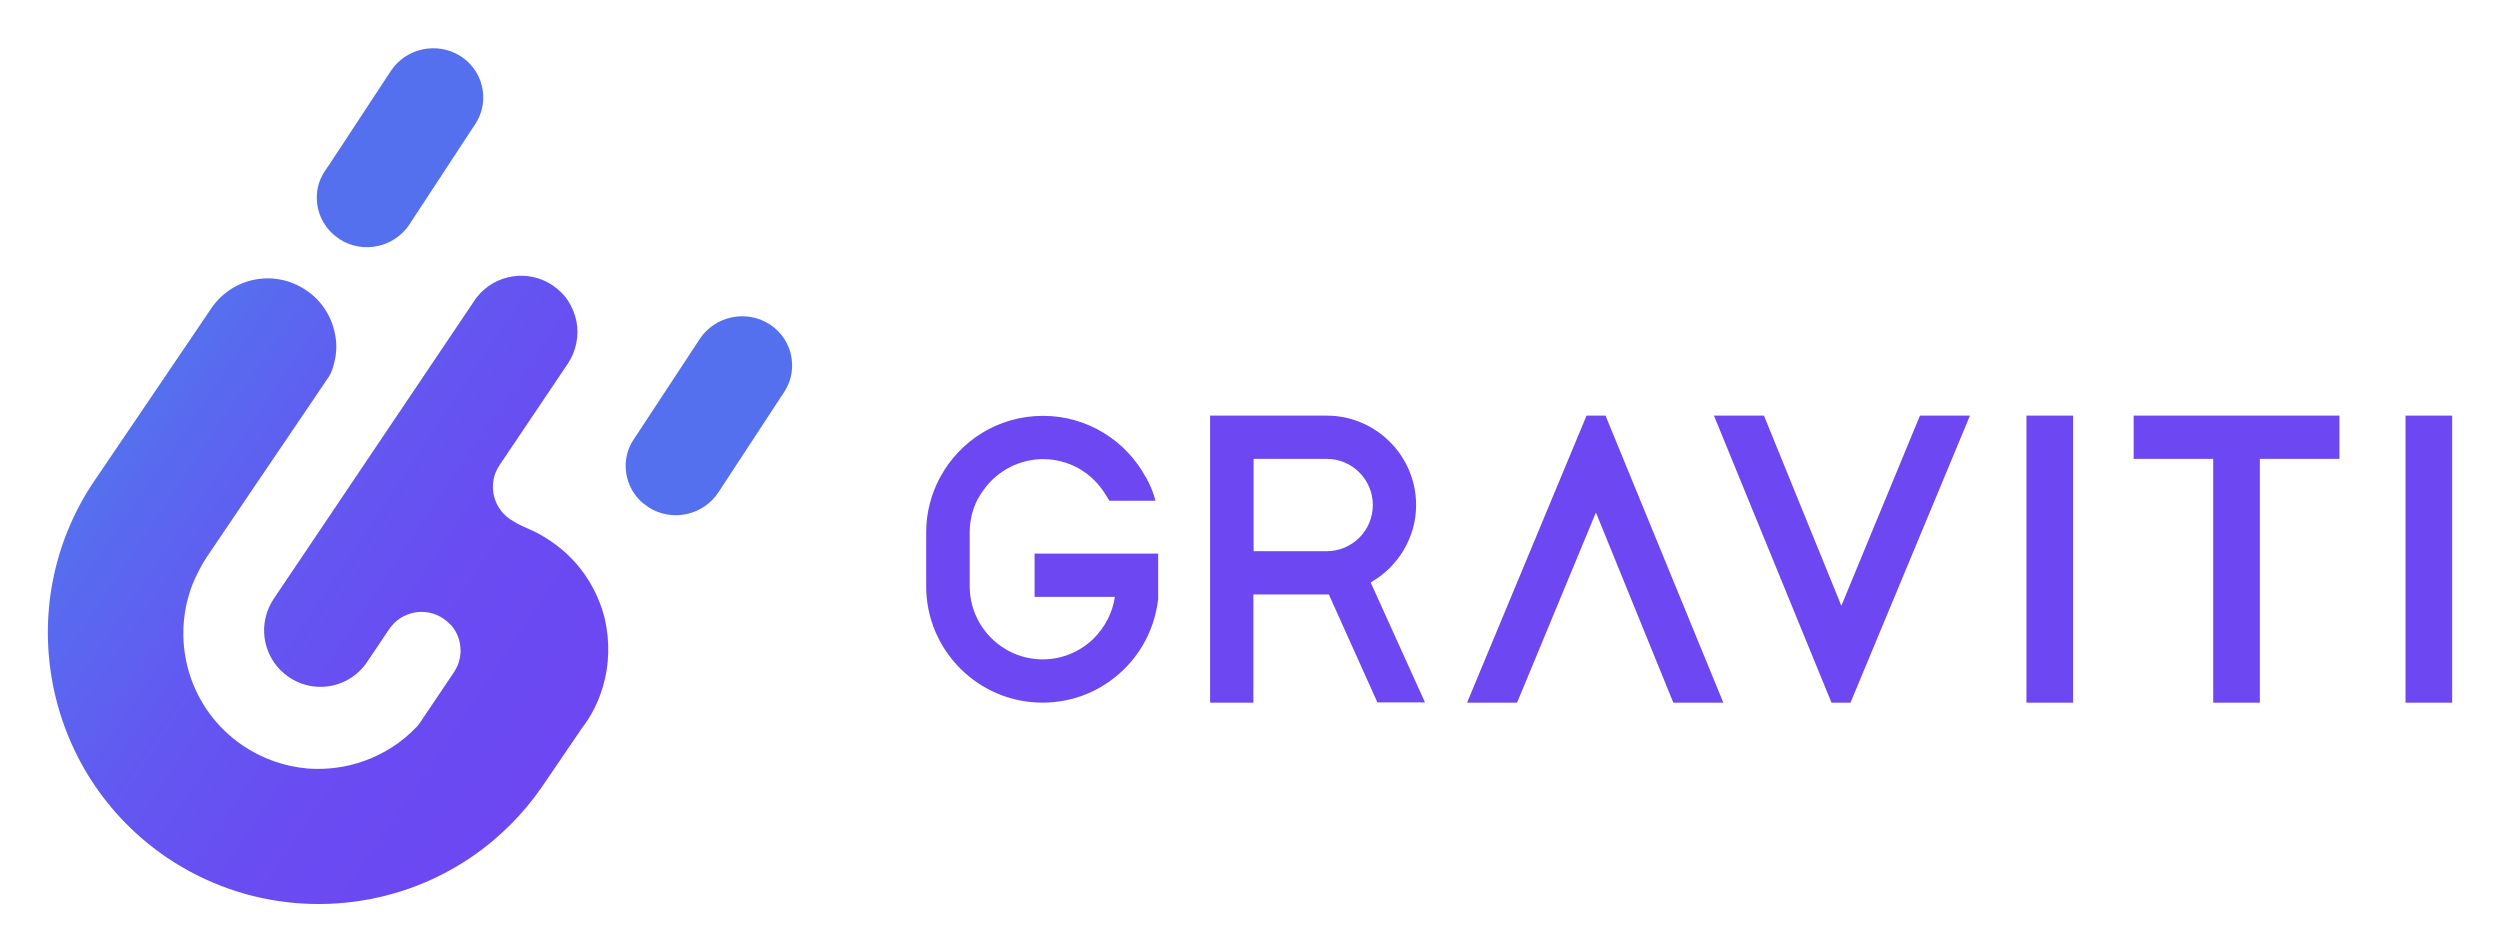
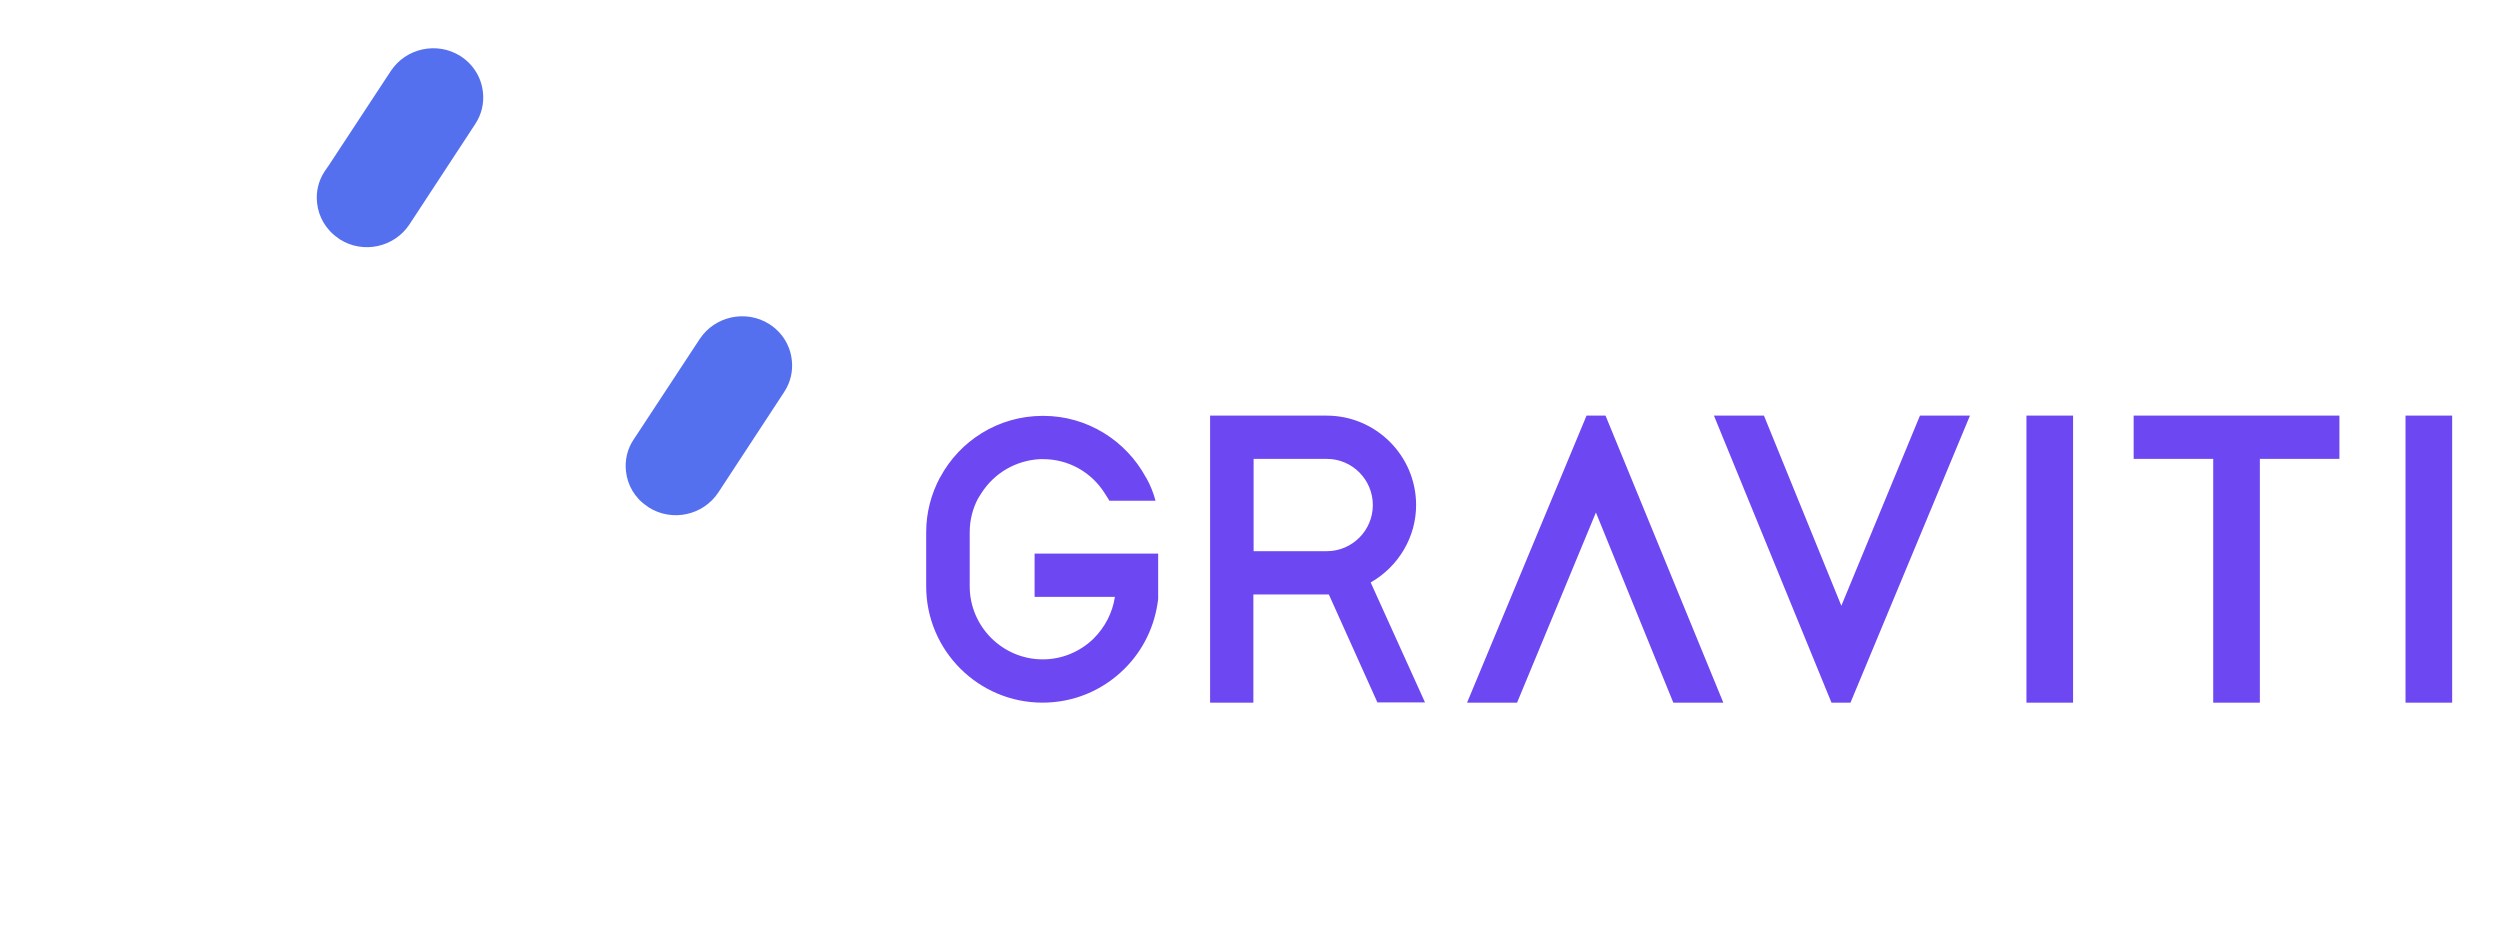
<svg xmlns="http://www.w3.org/2000/svg" role="img" viewBox="-20.00 -20.00 1040.00 395.00">
  <title>GRAVITI TECHNOLOGIES INC logo</title>
  <style>svg {enable-background:new 0 0 1000.1 356.1}</style>
  <path fill="#6c47f2" d="M746 232l-32.2-79.1H693l48.9 119.4h7.9l49.7-119.4h-20.8zm-102.1-38.8l32.2 79.1h20.8l-49-119.4H640l-49.7 119.4h20.8zM823 152.9h19.4v119.4H823zm157.7 0h19.4v119.4h-19.4zm-411.6 37.2c0-20.5-16.7-37.2-37.2-37.2h-48.5v119.4h18v-45h31.4l20.2 44.9h19.8l-22.6-49.9c11.7-6.7 18.9-19 18.9-32.2zm-18 0c0 10.6-8.6 19.2-19.2 19.2H501.5v-38.4H532c10.5 0 19.1 8.6 19.1 19.2zm316.5-19.2h33.1v101.4h19.4V170.9h33.1v-18h-85.6zm-457.2 57.4h33.4c-1 6.6-4.1 12.6-8.9 17.4-5.7 5.5-13.2 8.6-21.1 8.6-16.8 0-30.4-13.7-30.4-30.4v-22.5c0-5 1.2-9.7 3.4-13.9l1.3-2.1c5.4-8.6 14.5-13.9 24.6-14.4h1.2c10.6 0 20.2 5.4 25.8 14.4l1.4 2.2c.1.2.3.5.4.7h19.2c-.9-3.4-2.2-6.6-3.9-9.6l-.1-.1c-8.2-15.2-24.3-25.6-42.7-25.6h-.1-.1c-18.5 0-34.6 10.4-42.7 25.6l-.1.1c-3.6 6.8-5.7 14.5-5.7 22.7v22.5c0 26.7 21.7 48.4 48.4 48.4 12.7 0 24.7-4.9 33.8-13.8 8.1-7.9 13-18.2 14.3-29.3v-18.9h-51.4v18z" />
  <path fill="#5570ef" d="M115.1 51.2c-2.7 4.1-3.7 8.7-3.2 13.2.6 5.7 3.6 11.1 8.7 14.6.3.2.5.4.8.6 9.7 6.1 22.6 3.3 28.9-6.2l27.4-41.8c2.7-4.1 3.7-8.7 3.2-13.2-.6-6-3.9-11.6-9.4-15.1-9.7-6.1-22.6-3.3-28.9 6.2l-25.7 39.1-1.8 2.6zm128.5 111.6c-2.7 4.1-3.7 8.7-3.2 13.2.6 5.7 3.6 11.1 8.7 14.5.3.2.5.4.8.6 9.7 6.1 22.6 3.3 28.9-6.2l27.4-41.8c2.7-4.1 3.7-8.7 3.2-13.2-.6-6-3.9-11.6-9.4-15.1-9.7-6.1-22.6-3.3-28.9 6.2l-25.7 39.1-1.8 2.7z" />
  <linearGradient id="SVGID_1_" x1="-787.909" x2="-562.291" y1="791.628" y2="791.628" gradientTransform="rotate(33.922 667.726 1824.543)" gradientUnits="userSpaceOnUse">
    <stop offset="0" stop-color="#5570ef" />
    <stop offset=".061" stop-color="#586bef" />
    <stop offset=".375" stop-color="#6357f1" />
    <stop offset=".688" stop-color="#6a4bf2" />
    <stop offset="1" stop-color="#6c47f2" />
  </linearGradient>
-   <path fill="url(#SVGID_1_)" d="M225.8 277.4c2.2-3.8 3.8-7.7 5-11.7 2.7-9.1 2.9-18.7.9-27.8v-.1c-3.1-12.8-10.7-24.7-22.6-32.7l-.9-.6c-2.3-1.5-4.6-2.8-7-3.9-1-.4-6-2.6-7.4-3.6l-.4-.3c-.4-.2-.8-.5-1.2-.7-7.4-5-9.4-15.1-4.4-22.5l28.4-42.2c3.6-5.4 4.7-11.7 3.6-17.6-.6-3-1.8-6-3.5-8.6-1.6-2.5-3.8-4.6-6.4-6.4-10.2-6.9-24-4.6-31.5 4.9-.4.5-.7.9-1 1.4L93.8 229.2l-.9 1.5c-6 10.6-2.9 24.1 7.3 31 3.7 2.5 7.8 3.8 12 4 7.9.4 15.8-3.3 20.5-10.3l9.2-13.7c5-7.4 15.1-9.4 22.5-4.4 1 .7 2 1.5 2.8 2.4.1 0 .1.1.2.1 0 0 .1 0 .1.1 2 2.2 3.3 4.9 3.8 7.7.8 4.1 0 8.4-2.5 12.1l-14.8 22-.2.2c-3.3 3.5-7 6.6-10.9 9.1h-.1c-.1.1-.2.1-.3.2-10.3 6.5-22.5 9.4-34.5 8.5-9.3-.8-18.6-3.9-26.9-9.5-22.2-15-30.3-42.9-21.1-66.9 1.6-3.9 3.5-7.7 5.9-11.4L83 186.6l26.7-39.4 7.5-11.1c.8-1.6 1.4-3.3 1.8-5.1 1.1-4 1.2-8.3.3-12.3-1.4-7.1-5.5-13.7-12-18-13-8.8-30.5-5.4-39.3 7.4l-5.2 7.7-26.7 39.4-15.6 23-1.5 2.2c-34.5 51.4-21 121.5 30.5 156.4C82.5 359 123 361.5 157 347c13.3-5.7 25.6-14 36.1-24.7 4.2-4.3 8.2-9 11.7-14.1.1-.2.3-.3.4-.5l16-23.5.1-.2 2.4-3.3c.7-1 1.4-2.2 2.1-3.3z" />
</svg>